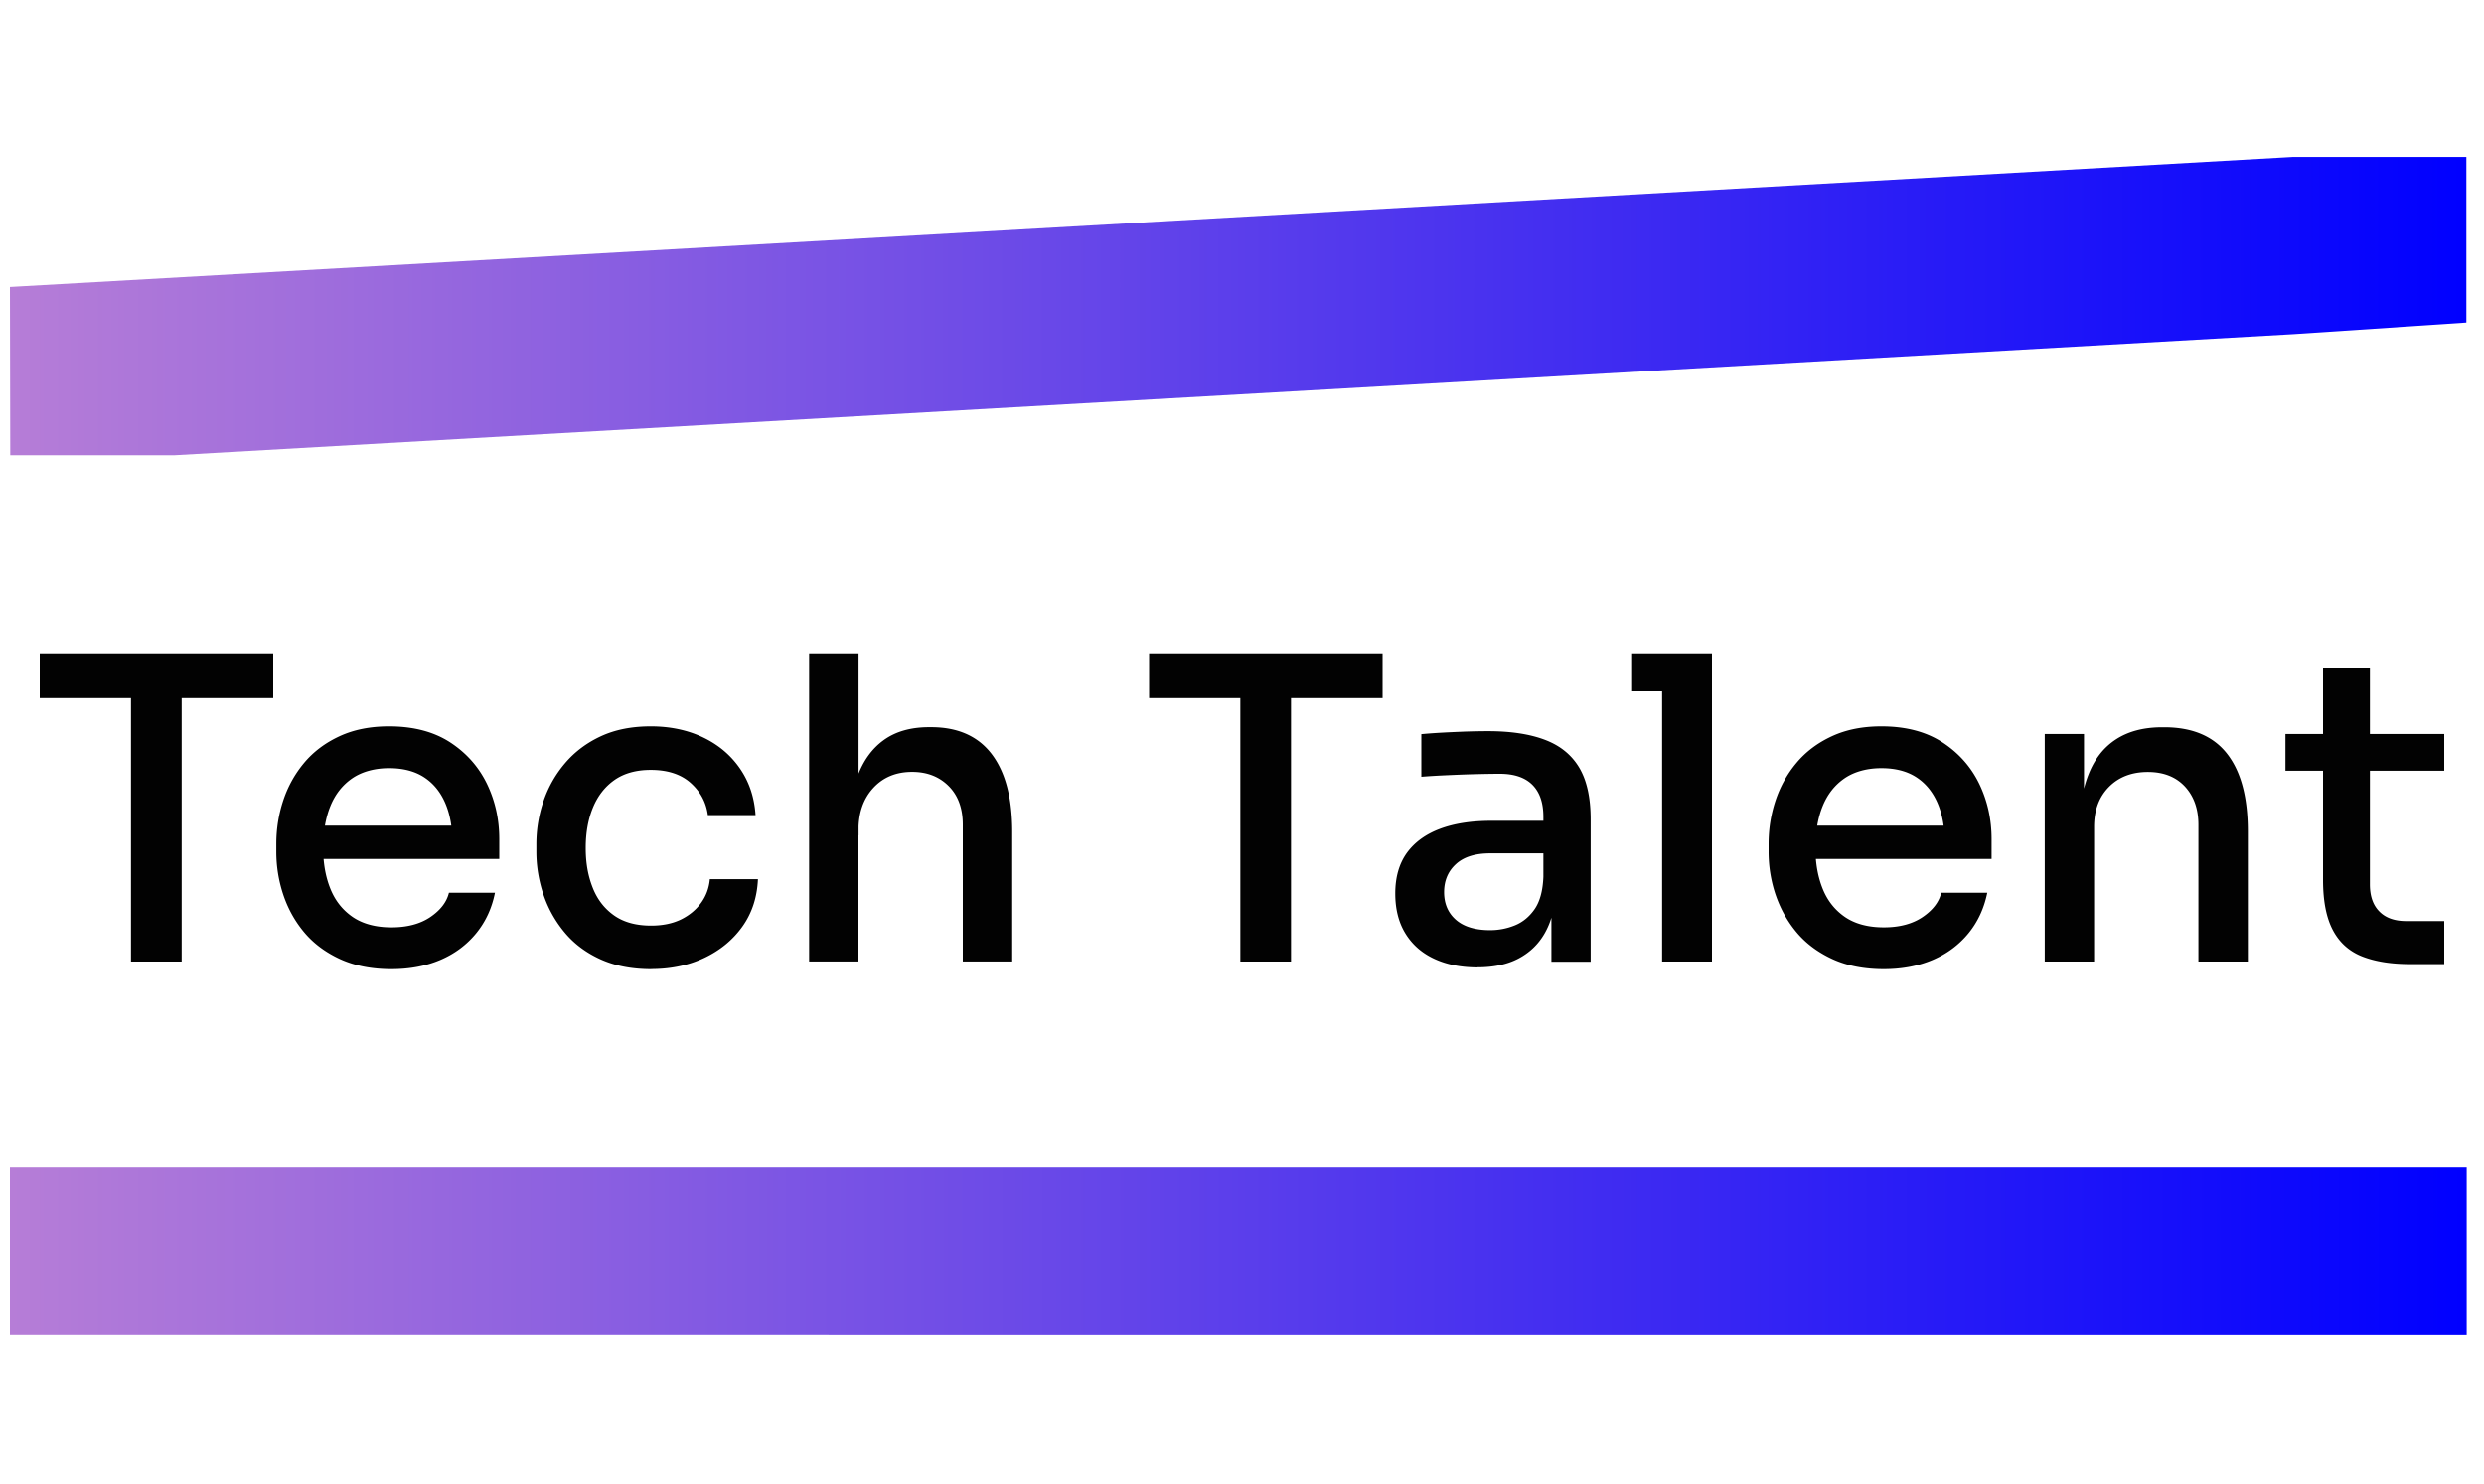
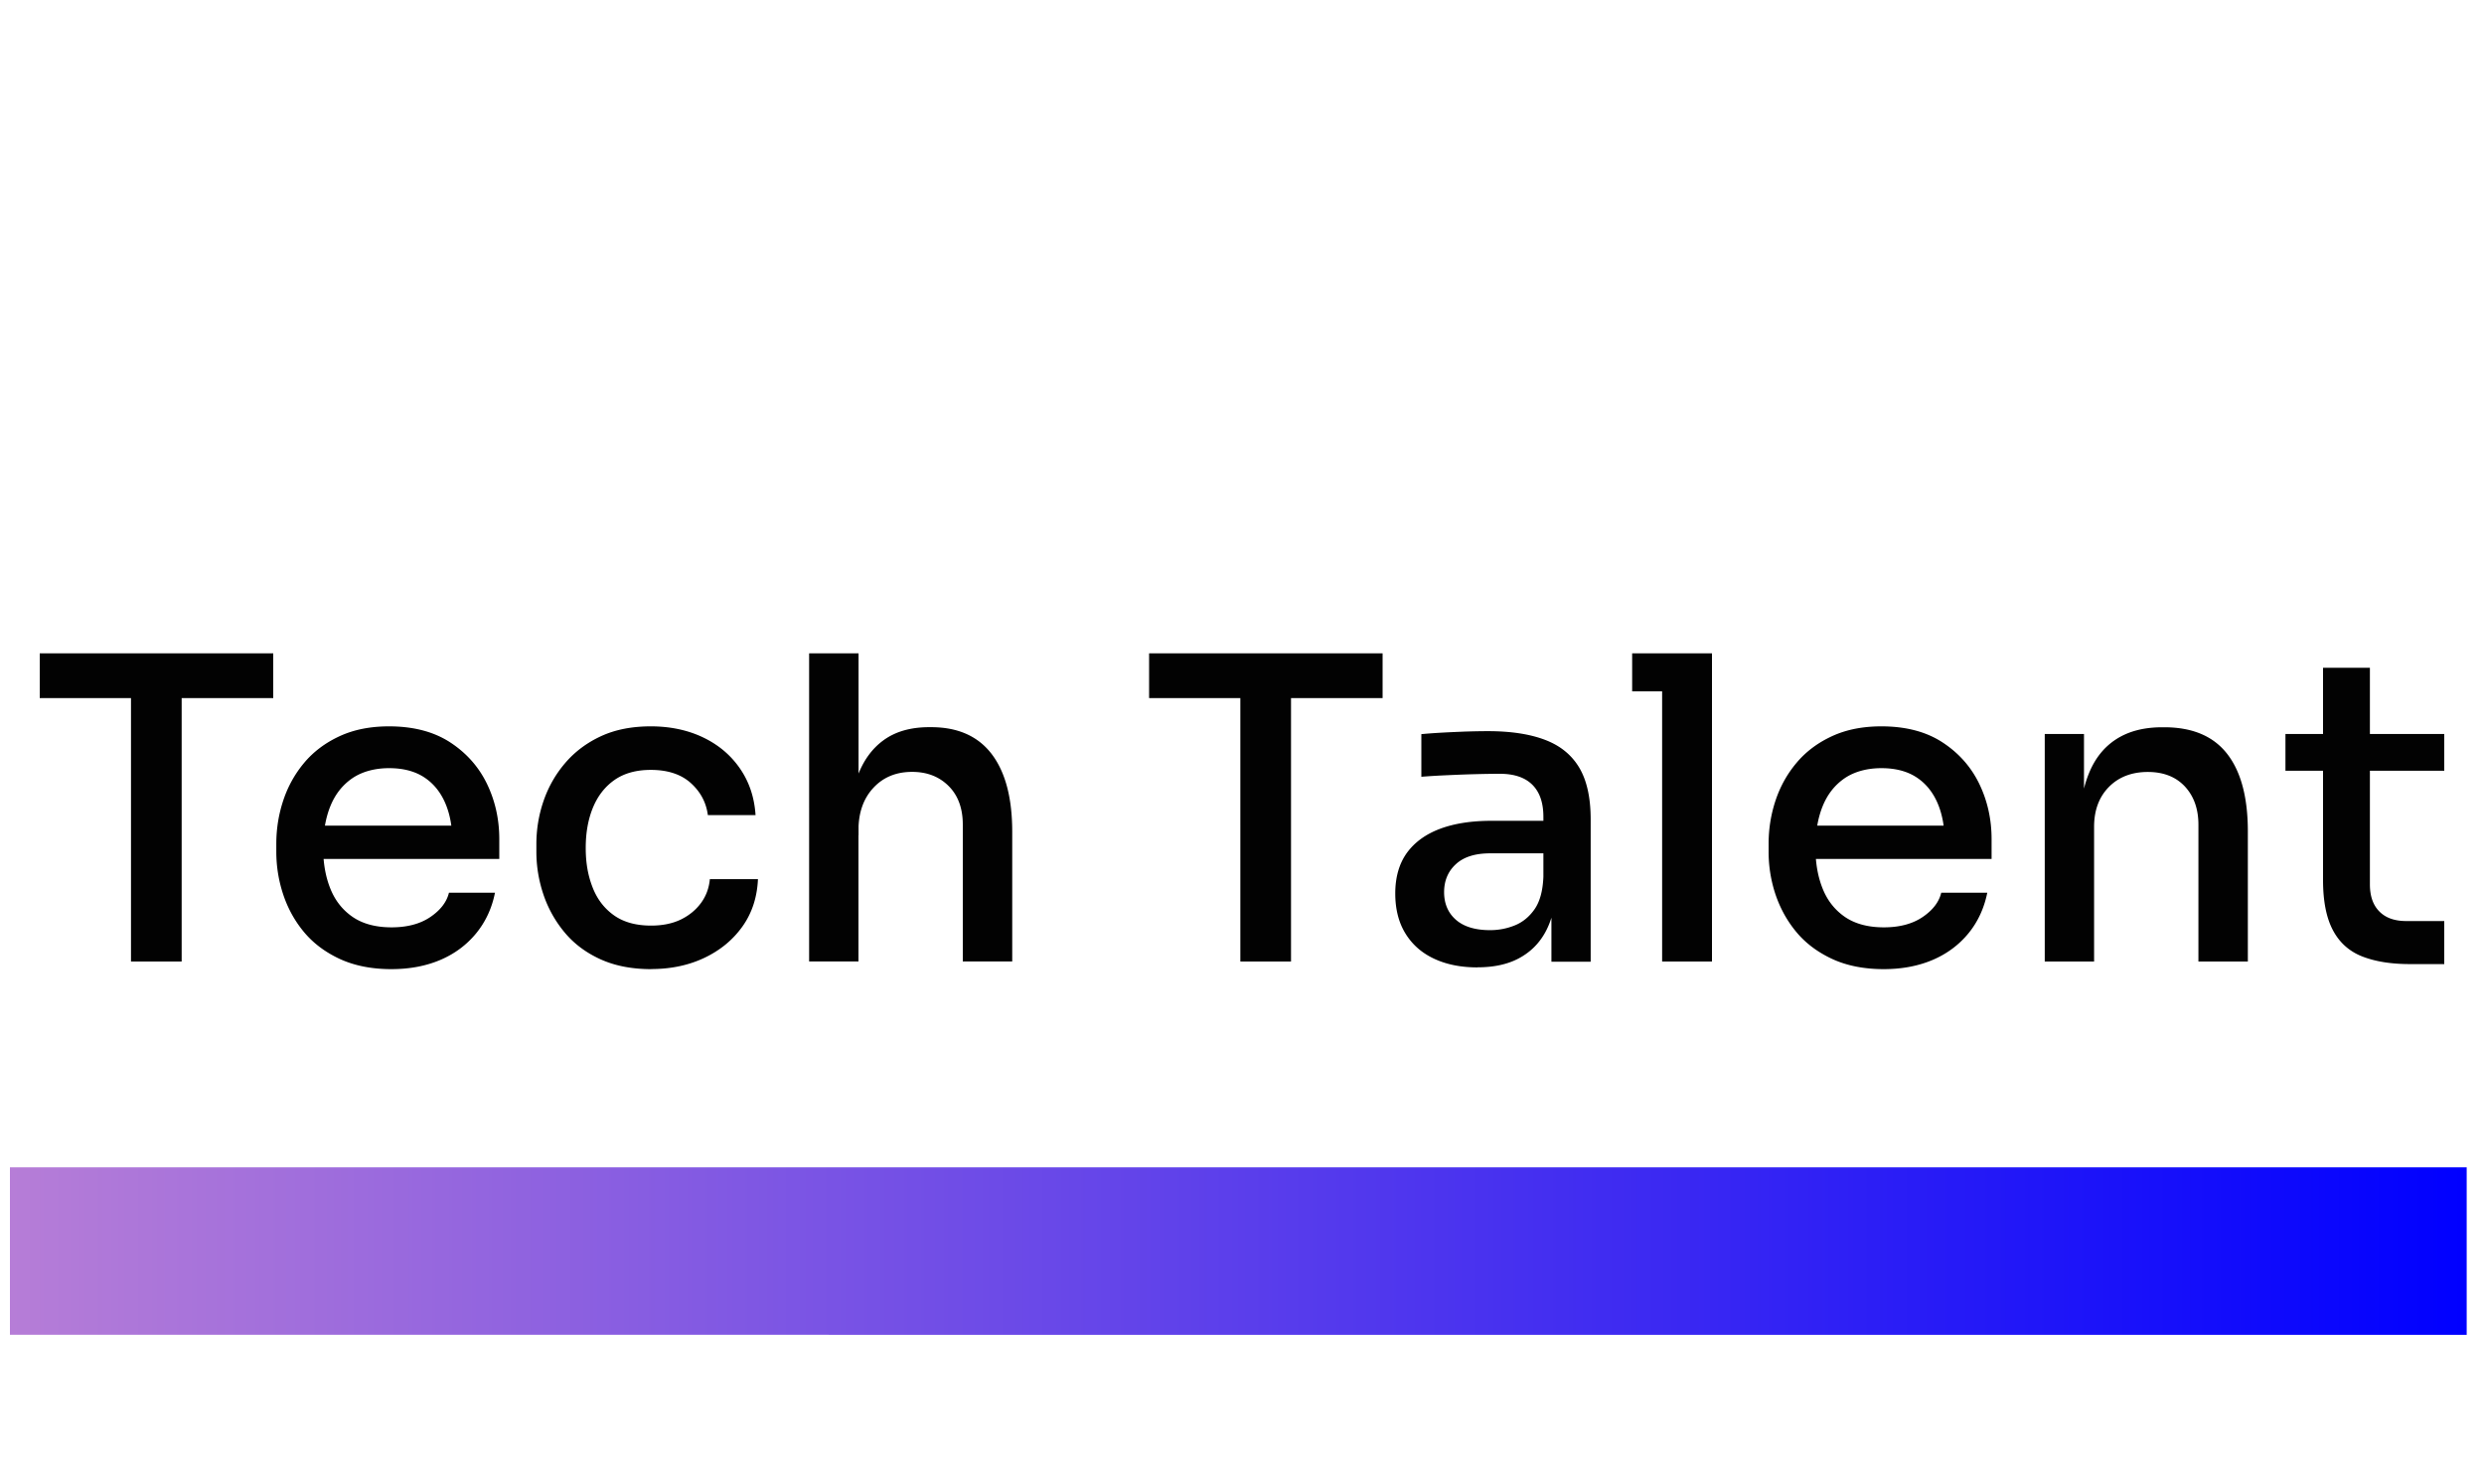
<svg xmlns="http://www.w3.org/2000/svg" viewBox="0 0 300 179.26">
  <defs>
    <linearGradient id="a" x1="1.2" x2="297.91" y1="-811.14" y2="-811.14" gradientTransform="matrix(1 0 0 -1 0 -660)" gradientUnits="userSpaceOnUse">
      <stop offset="0" stop-color="#b67dd7" />
      <stop offset="1" stop-color="#00f" />
    </linearGradient>
    <linearGradient id="b" x1="1.2" x2="297.87" y1="-696.98" y2="-696.98" gradientTransform="matrix(1 0 0 -1 0 -660)" gradientUnits="userSpaceOnUse">
      <stop offset="0" stop-color="#b67dd7" />
      <stop offset="1" stop-color="#00f" />
    </linearGradient>
  </defs>
  <path fill="url(#a)" d="M1.2 141.02h296.71v20.24H1.2z" />
-   <path fill="url(#b)" d="M1.24 54.99H21.1l255.92-14.62 20.85-1.4v-20h-20.99L1.2 34.67l.04 20.32z" />
  <path fill="#020202" d="M4.8 84.34v-5.41H33v5.41H4.8zm11.02 31.82V83.32h6.12v32.84h-6.12zm31.46.92c-2.38 0-4.45-.41-6.22-1.22-1.77-.82-3.21-1.9-4.33-3.24-1.12-1.34-1.96-2.86-2.52-4.54s-.84-3.41-.84-5.18v-.97c0-1.8.28-3.54.84-5.23s1.4-3.2 2.52-4.54 2.54-2.41 4.26-3.21 3.71-1.2 5.99-1.2c2.96 0 5.42.65 7.4 1.94 1.97 1.29 3.45 2.97 4.44 5.02.99 2.06 1.48 4.28 1.48 6.66v2.4H35.92v-4.03h20.35l-1.63 2.04c0-1.84-.29-3.43-.87-4.77-.58-1.34-1.43-2.38-2.55-3.11s-2.53-1.1-4.23-1.1-3.25.41-4.44 1.22c-1.19.82-2.07 1.94-2.65 3.37s-.87 3.11-.87 5.05c0 1.84.29 3.48.87 4.92.58 1.45 1.48 2.58 2.7 3.42 1.22.83 2.79 1.25 4.69 1.25s3.47-.42 4.69-1.25c1.22-.83 1.97-1.81 2.24-2.93h5.56c-.37 1.87-1.13 3.5-2.27 4.9-1.14 1.39-2.58 2.47-4.31 3.21s-3.71 1.12-5.92 1.12zm31.37 0c-2.35 0-4.39-.4-6.15-1.2-1.75-.8-3.2-1.89-4.33-3.26a14.202 14.202 0 0 1-2.55-4.59c-.56-1.68-.84-3.39-.84-5.13v-.92c0-1.8.29-3.54.87-5.23.58-1.68 1.44-3.2 2.6-4.56 1.16-1.36 2.59-2.44 4.31-3.24 1.72-.8 3.73-1.2 6.04-1.2s4.44.44 6.3 1.33c1.85.88 3.34 2.13 4.46 3.75s1.75 3.49 1.89 5.64h-5.76c-.2-1.53-.89-2.82-2.07-3.88-1.17-1.05-2.78-1.58-4.82-1.58-1.77 0-3.23.41-4.39 1.22-1.16.82-2.02 1.93-2.6 3.34-.58 1.41-.87 3.03-.87 4.87s.28 3.37.84 4.79c.56 1.43 1.43 2.55 2.6 3.37s2.66 1.22 4.46 1.22c1.39 0 2.59-.25 3.6-.74 1-.49 1.81-1.16 2.42-1.99.61-.83.97-1.79 1.07-2.88h5.81c-.1 2.21-.73 4.12-1.89 5.74s-2.69 2.87-4.59 3.77c-1.9.9-4.05 1.35-6.43 1.35h.02zm19.07-.92V78.93h5.97v21.98h-1.22c0-2.72.35-5.06 1.05-7.01.7-1.95 1.77-3.45 3.21-4.49s3.27-1.56 5.48-1.56h.25c3.23 0 5.67 1.09 7.32 3.26 1.65 2.18 2.47 5.3 2.47 9.38v15.66h-5.97V99.63c0-1.97-.57-3.53-1.71-4.67s-2.61-1.71-4.41-1.71c-1.94 0-3.5.65-4.69 1.94-1.19 1.29-1.79 2.99-1.79 5.1v15.86h-5.96zm41.06-31.82v-5.41h28.2v5.41h-28.2zm11.02 31.82V83.32h6.12v32.84h-6.12zm28.65.71c-2.01 0-3.76-.35-5.25-1.05-1.5-.7-2.65-1.72-3.47-3.06s-1.22-2.95-1.22-4.82c0-1.97.47-3.6 1.4-4.9.94-1.29 2.27-2.26 4-2.91s3.81-.97 6.22-.97h6.88v3.93h-7.04c-1.8 0-3.18.43-4.13 1.3-.95.87-1.43 2-1.43 3.39s.48 2.51 1.43 3.34c.95.83 2.33 1.25 4.13 1.25 1.05 0 2.06-.2 3.01-.59s1.74-1.05 2.37-1.96c.63-.92.98-2.21 1.05-3.88l1.53 1.99c-.17 1.94-.64 3.56-1.4 4.87-.76 1.31-1.82 2.31-3.16 3.01s-2.98 1.05-4.92 1.05zm8.92-.69v-8.21h-.97v-9.28c0-1.7-.44-2.99-1.33-3.88-.88-.88-2.19-1.33-3.93-1.33-.95 0-2.01.02-3.16.05-1.16.03-2.29.08-3.39.13-1.11.05-2.08.11-2.93.18v-5.15c.75-.07 1.57-.13 2.47-.18s1.84-.09 2.8-.13c.97-.03 1.9-.05 2.78-.05 2.79 0 5.1.36 6.94 1.07s3.2 1.84 4.11 3.39c.9 1.55 1.35 3.61 1.35 6.2v17.19h-4.74zm9.75-32.66v-4.59h9.64v4.59h-9.64zm3.62 32.64V78.93h6.02v37.23h-6.02zm26.78.92c-2.38 0-4.46-.41-6.22-1.22-1.77-.82-3.21-1.9-4.33-3.24s-1.96-2.86-2.53-4.54a16.29 16.29 0 0 1-.84-5.18v-.97c0-1.8.28-3.54.84-5.23.56-1.68 1.4-3.2 2.53-4.54 1.12-1.34 2.54-2.41 4.26-3.21s3.71-1.2 5.99-1.2c2.96 0 5.42.65 7.39 1.94 1.97 1.29 3.45 2.97 4.44 5.02.99 2.06 1.48 4.28 1.48 6.66v2.4h-24.38v-4.03h20.35l-1.63 2.04c0-1.84-.29-3.43-.87-4.77s-1.43-2.38-2.55-3.11c-1.12-.73-2.53-1.1-4.23-1.1s-3.25.41-4.44 1.22c-1.19.82-2.07 1.94-2.65 3.37-.58 1.43-.87 3.11-.87 5.05 0 1.84.29 3.48.87 4.92.58 1.45 1.48 2.58 2.7 3.42 1.22.83 2.79 1.25 4.69 1.25s3.47-.42 4.69-1.25 1.97-1.81 2.24-2.93h5.56c-.38 1.87-1.13 3.5-2.27 4.9-1.14 1.39-2.58 2.47-4.31 3.21s-3.71 1.12-5.92 1.12zm19.43-.92V88.67h4.74v11.78h-.56c0-2.72.36-5.01 1.1-6.88.73-1.87 1.84-3.29 3.34-4.26 1.5-.97 3.35-1.45 5.56-1.45h.25c3.4 0 5.93 1.07 7.6 3.21s2.5 5.27 2.5 9.38v15.71h-5.97V99.64c0-1.9-.54-3.44-1.63-4.62-1.09-1.17-2.58-1.76-4.49-1.76s-3.5.6-4.69 1.81c-1.19 1.21-1.79 2.81-1.79 4.82v16.27h-5.96zm29.07-23.05v-4.44h19.18v4.44h-19.18zm15.04 23.36c-2.28 0-4.2-.31-5.76-.92s-2.75-1.67-3.54-3.16c-.8-1.5-1.2-3.52-1.2-6.07V80.67h5.66v26.16c0 1.43.38 2.52 1.15 3.29.76.77 1.84 1.15 3.24 1.15h4.59v5.2h-4.14z" />
-   <path fill="none" d="M0 0h300v179.26H0z" />
+   <path fill="none" d="M0 0h300v179.26H0" />
</svg>